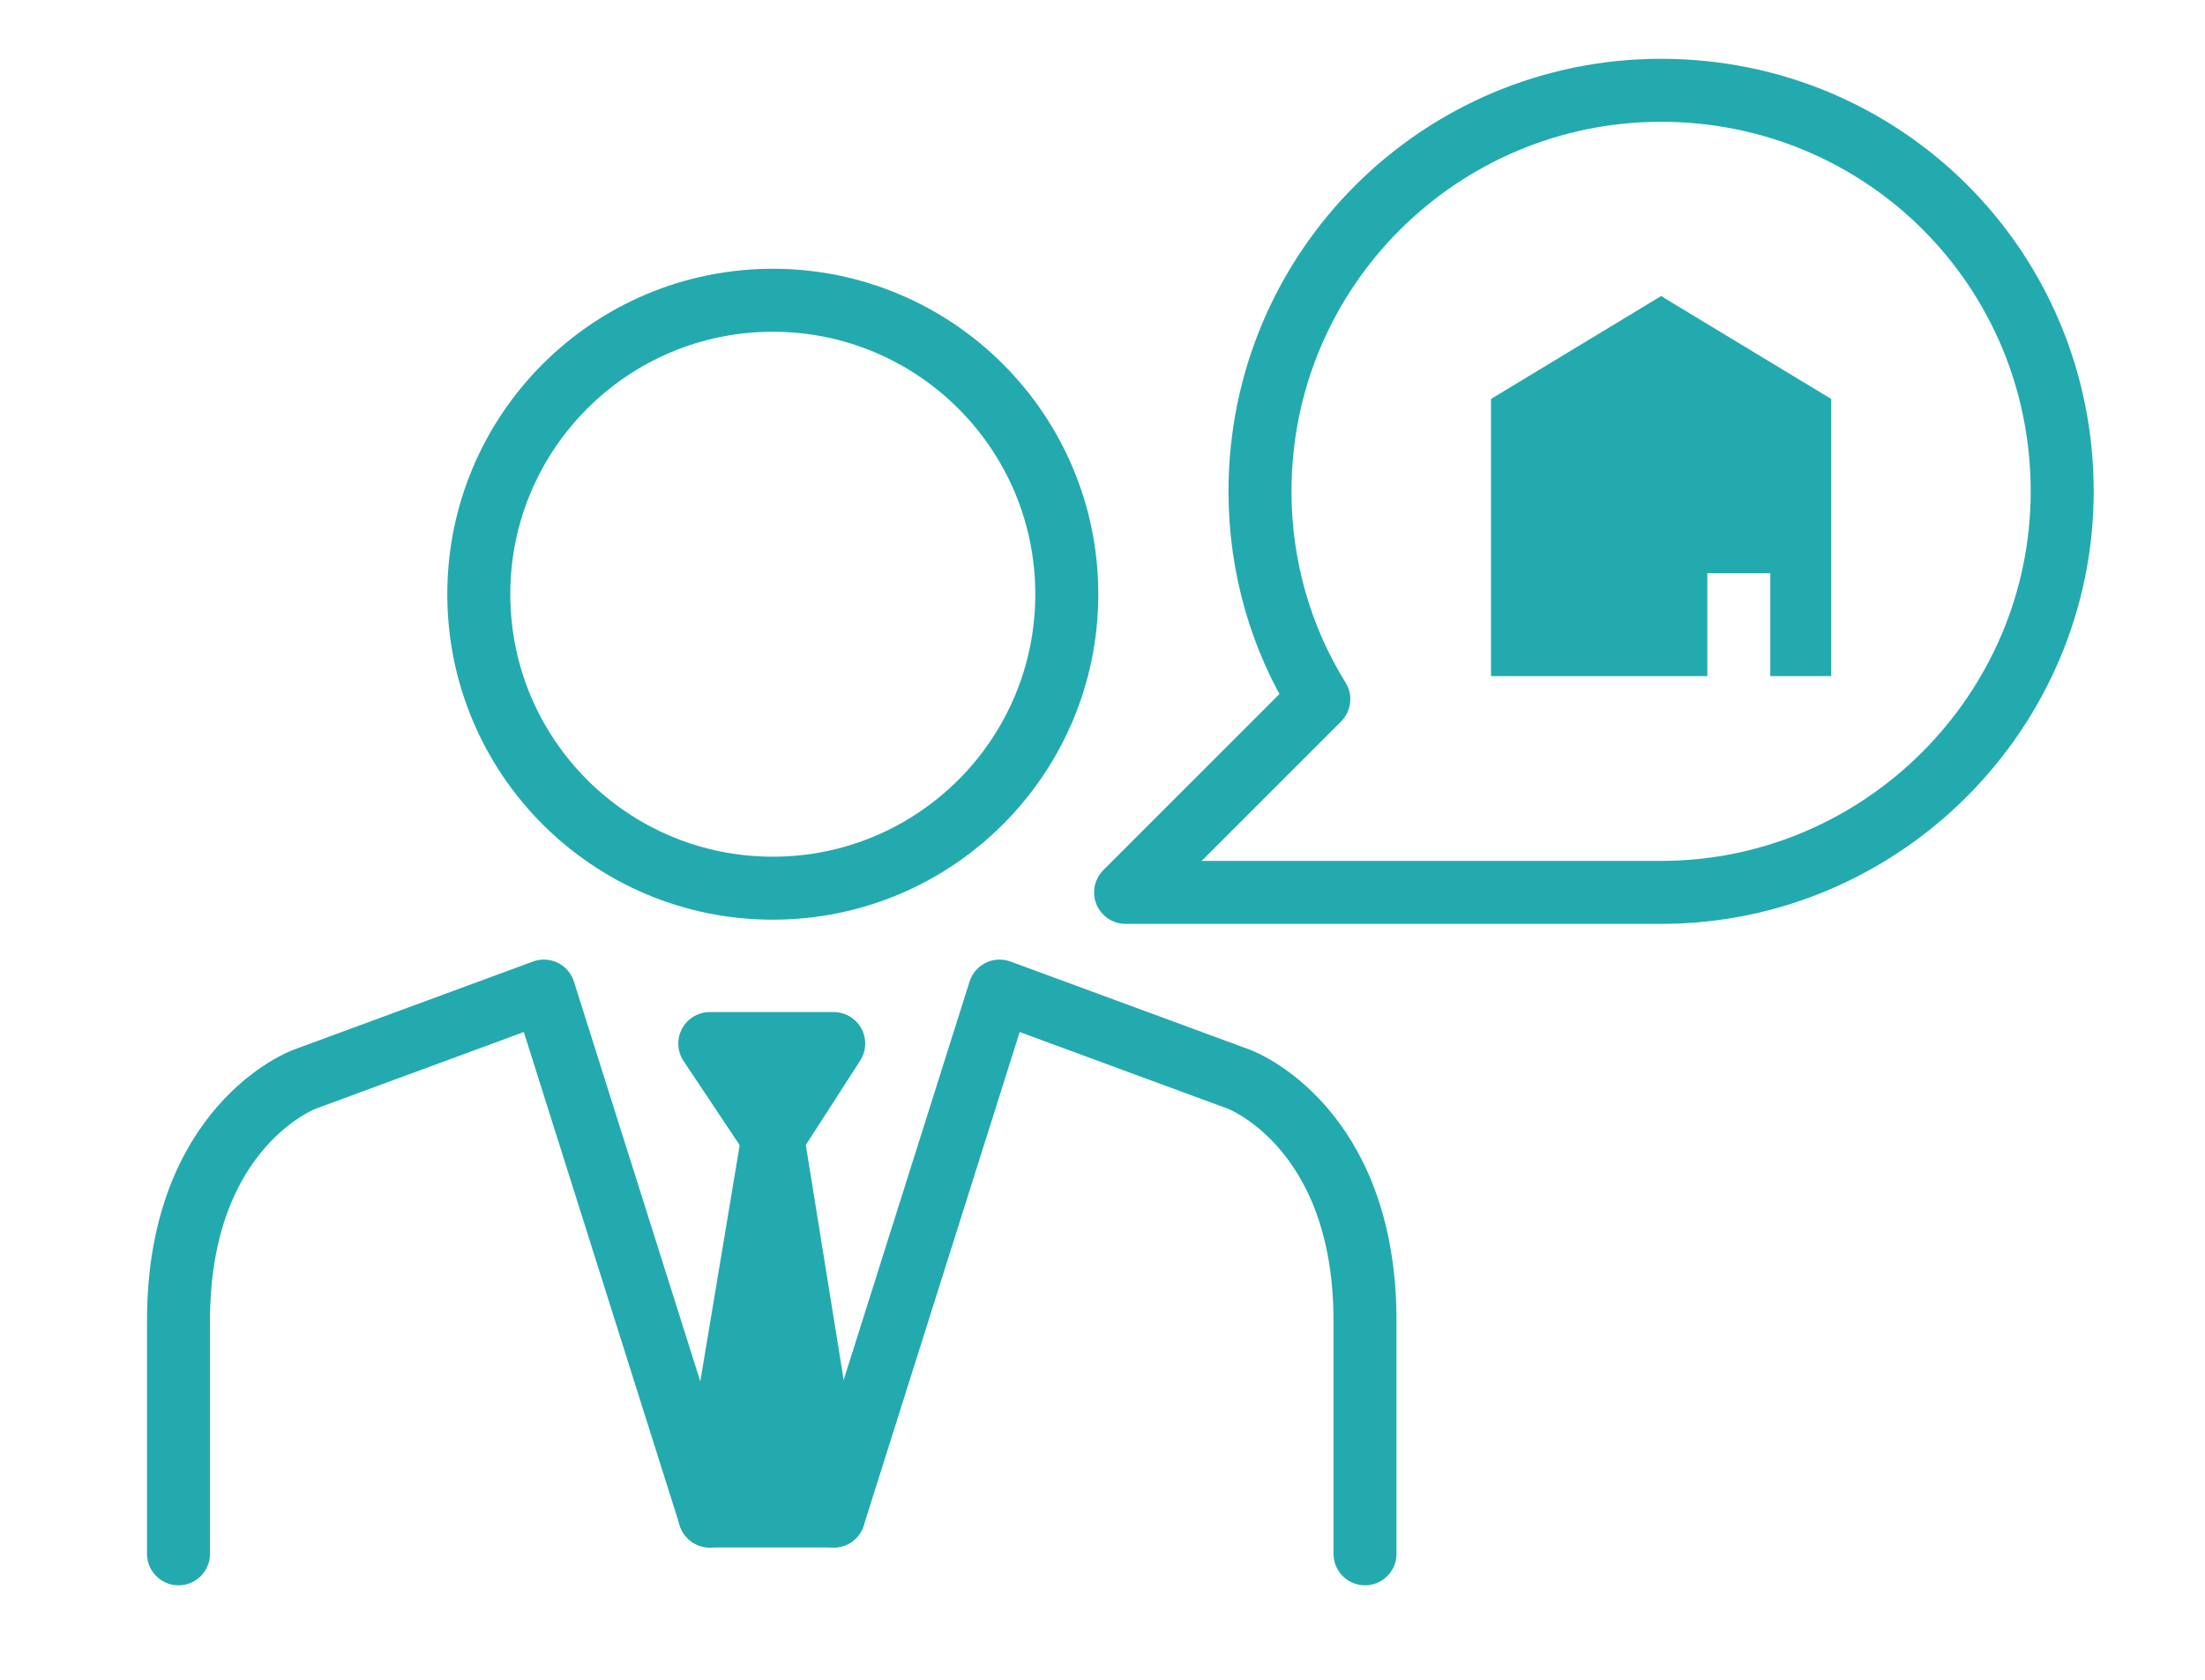
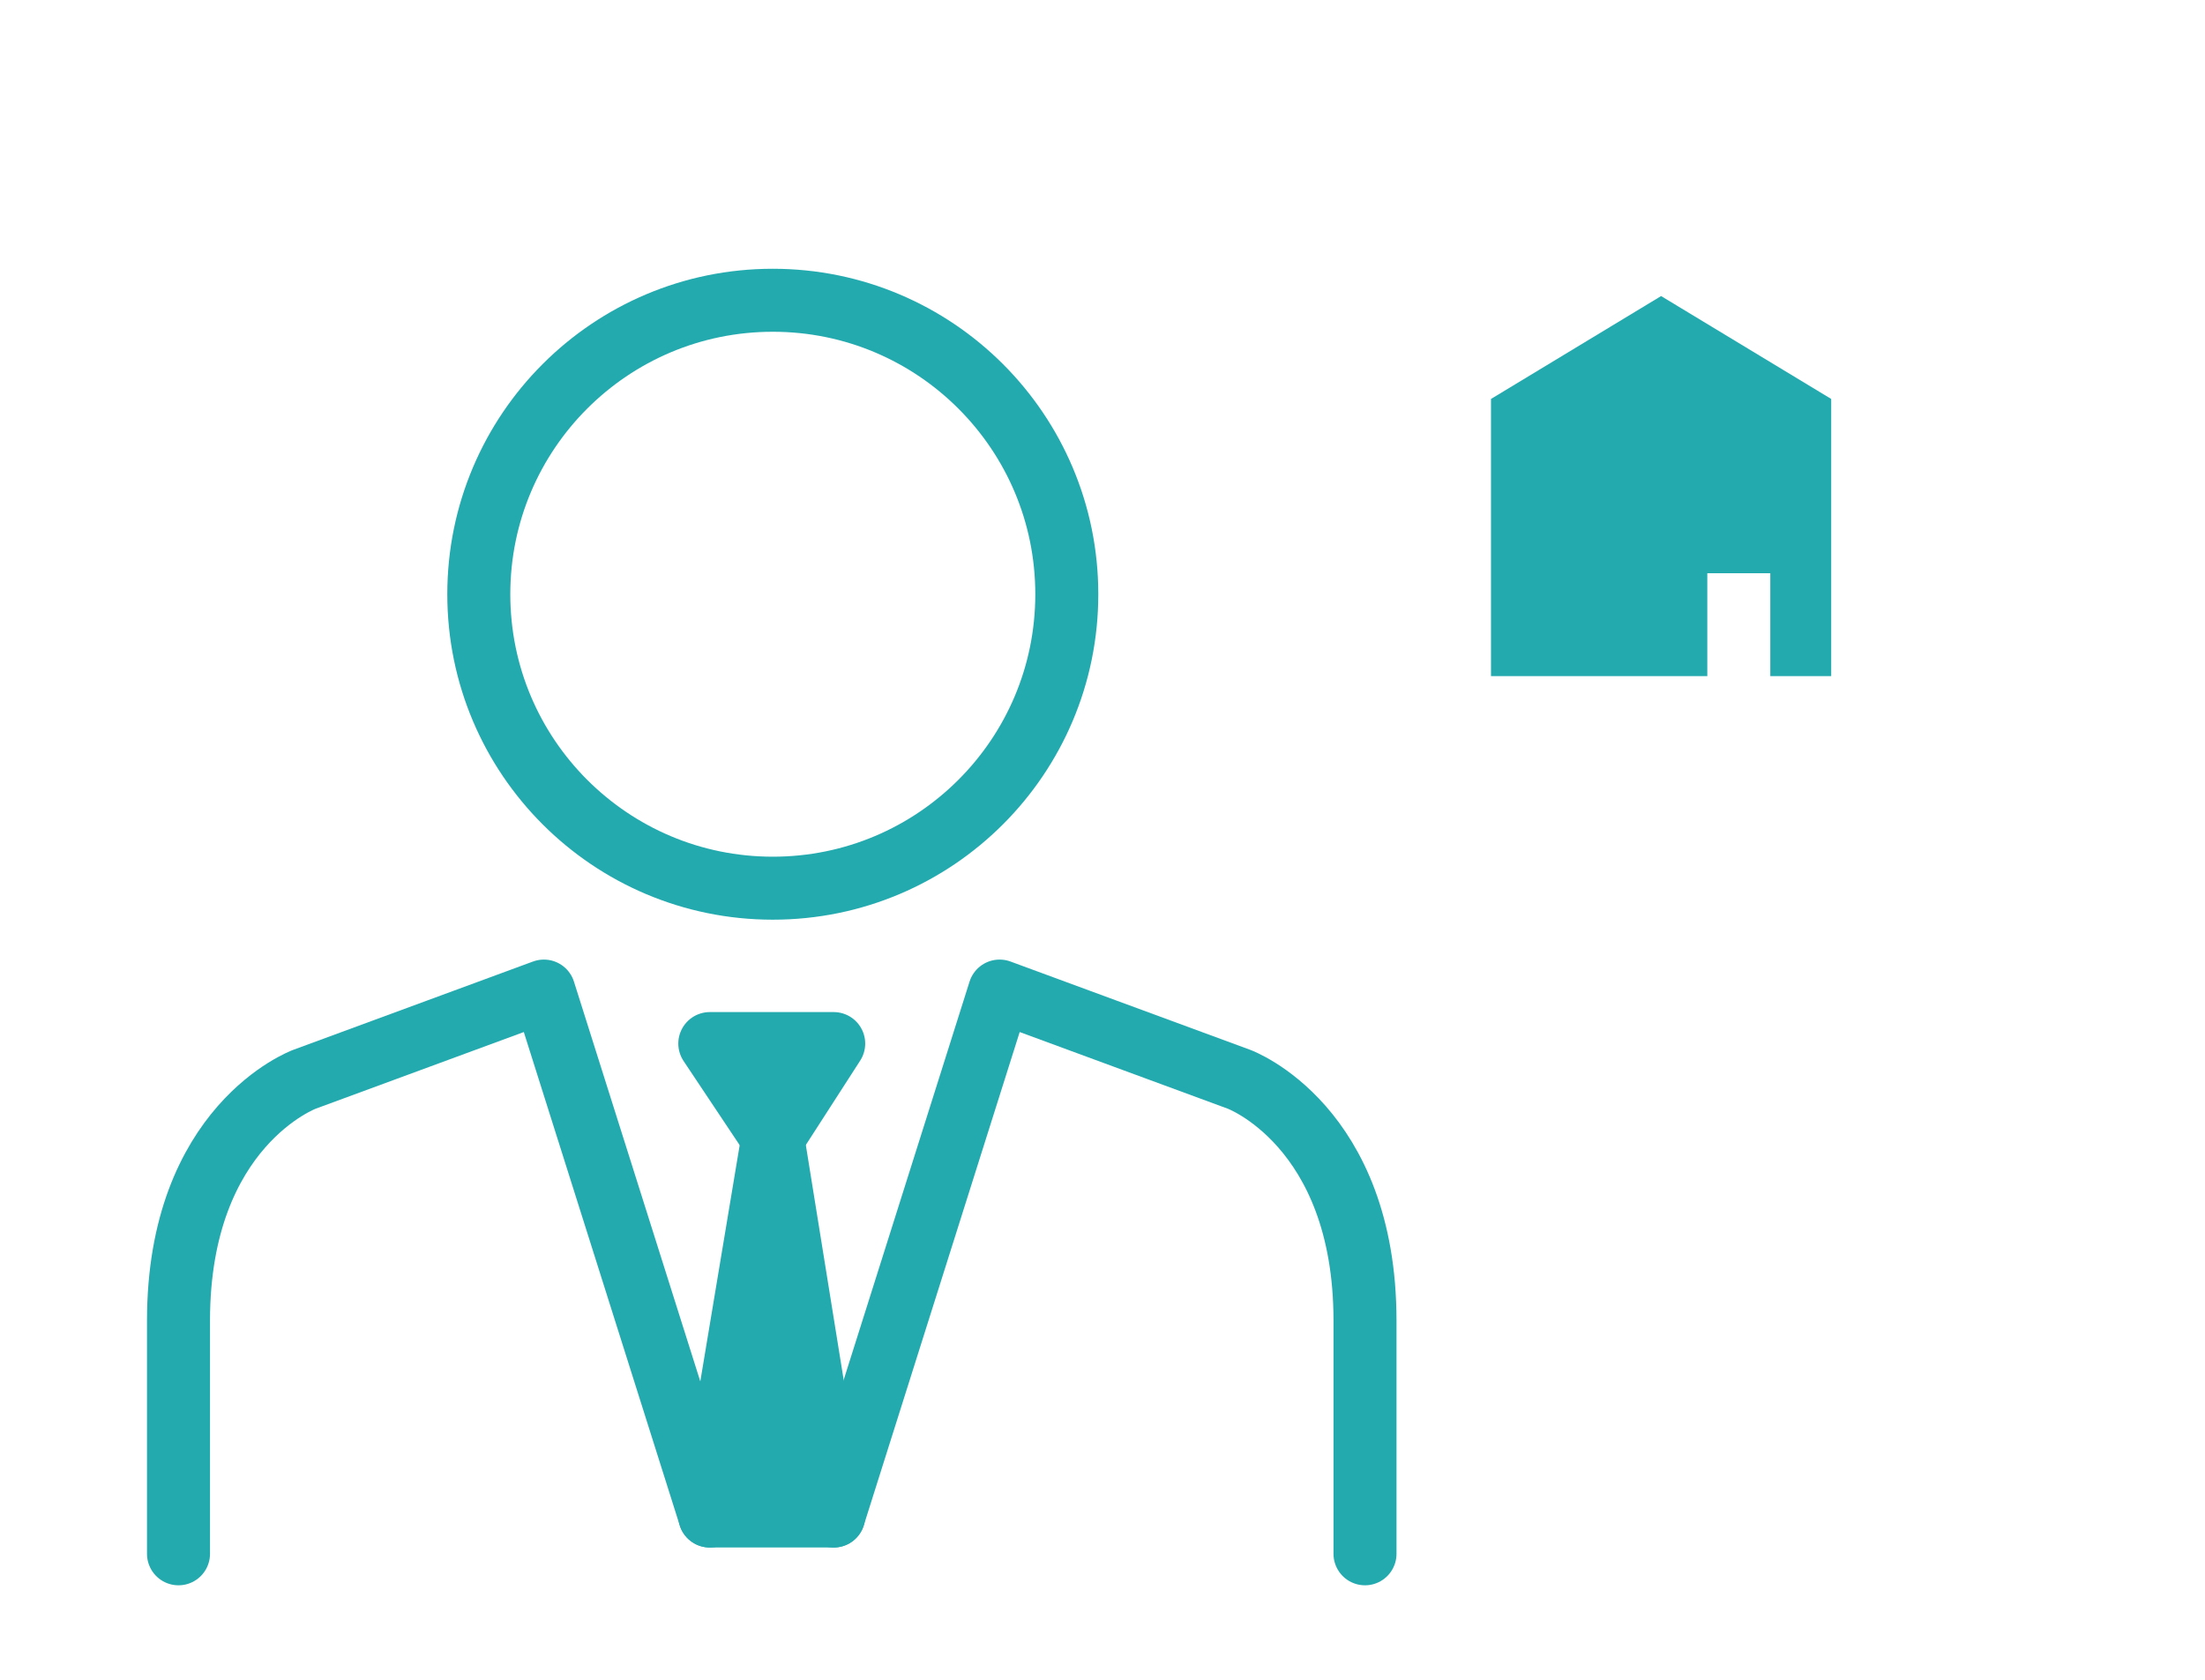
<svg xmlns="http://www.w3.org/2000/svg" version="1.1" id="レイヤー_1" x="0px" y="0px" viewBox="0 0 105 80" style="enable-background:new 0 0 105 80;" xml:space="preserve">
  <style type="text/css">
	.st0{fill:none;stroke:#23AAAF;stroke-width:3;stroke-linecap:round;stroke-linejoin:round;stroke-miterlimit:10;}
	.st1{fill:#23AAAF;stroke:#23AAAF;stroke-width:3;stroke-linecap:round;stroke-linejoin:round;stroke-miterlimit:10;}
	.st2{fill:#23AAAF;}
	.st3{fill:none;}
</style>
  <g>
    <g>
      <path class="st0" d="M33.8,72.2l-7.9-25l-11.4,4.2c0,0-6,2.2-6,11.5c0,4.5,0,11.1,0,11.1" />
      <path class="st0" d="M39.7,72.2l7.9-25L59,51.4c0,0,6,2.2,6,11.5c0,4.5,0,11.1,0,11.1" />
      <g>
        <polygon class="st1" points="33.8,72.2 39.7,72.2 36.8,54.2    " />
        <polygon class="st1" points="33.8,49.7 36.8,54.2 39.7,49.7    " />
      </g>
      <circle class="st0" cx="36.8" cy="28.3" r="14" />
    </g>
    <g>
      <g>
        <g>
-           <path class="st0" d="M79.1,4.3C68.6,4.3,60,12.8,60,23.4c0,3.6,1,7,2.8,9.9l-9.2,9.2h25.5c10.5,0,19.1-8.6,19.1-19.1      C98.2,12.8,89.7,4.3,79.1,4.3z" />
-         </g>
+           </g>
      </g>
      <polygon class="st2" points="87.2,19 87.2,32.2 84.3,32.2 84.3,27.3 81.3,27.3 81.3,32.2 71,32.2 71,19 79.1,14.1   " />
    </g>
  </g>
  <rect x="-0.1" y="-0.2" class="st3" width="105" height="80" />
</svg>